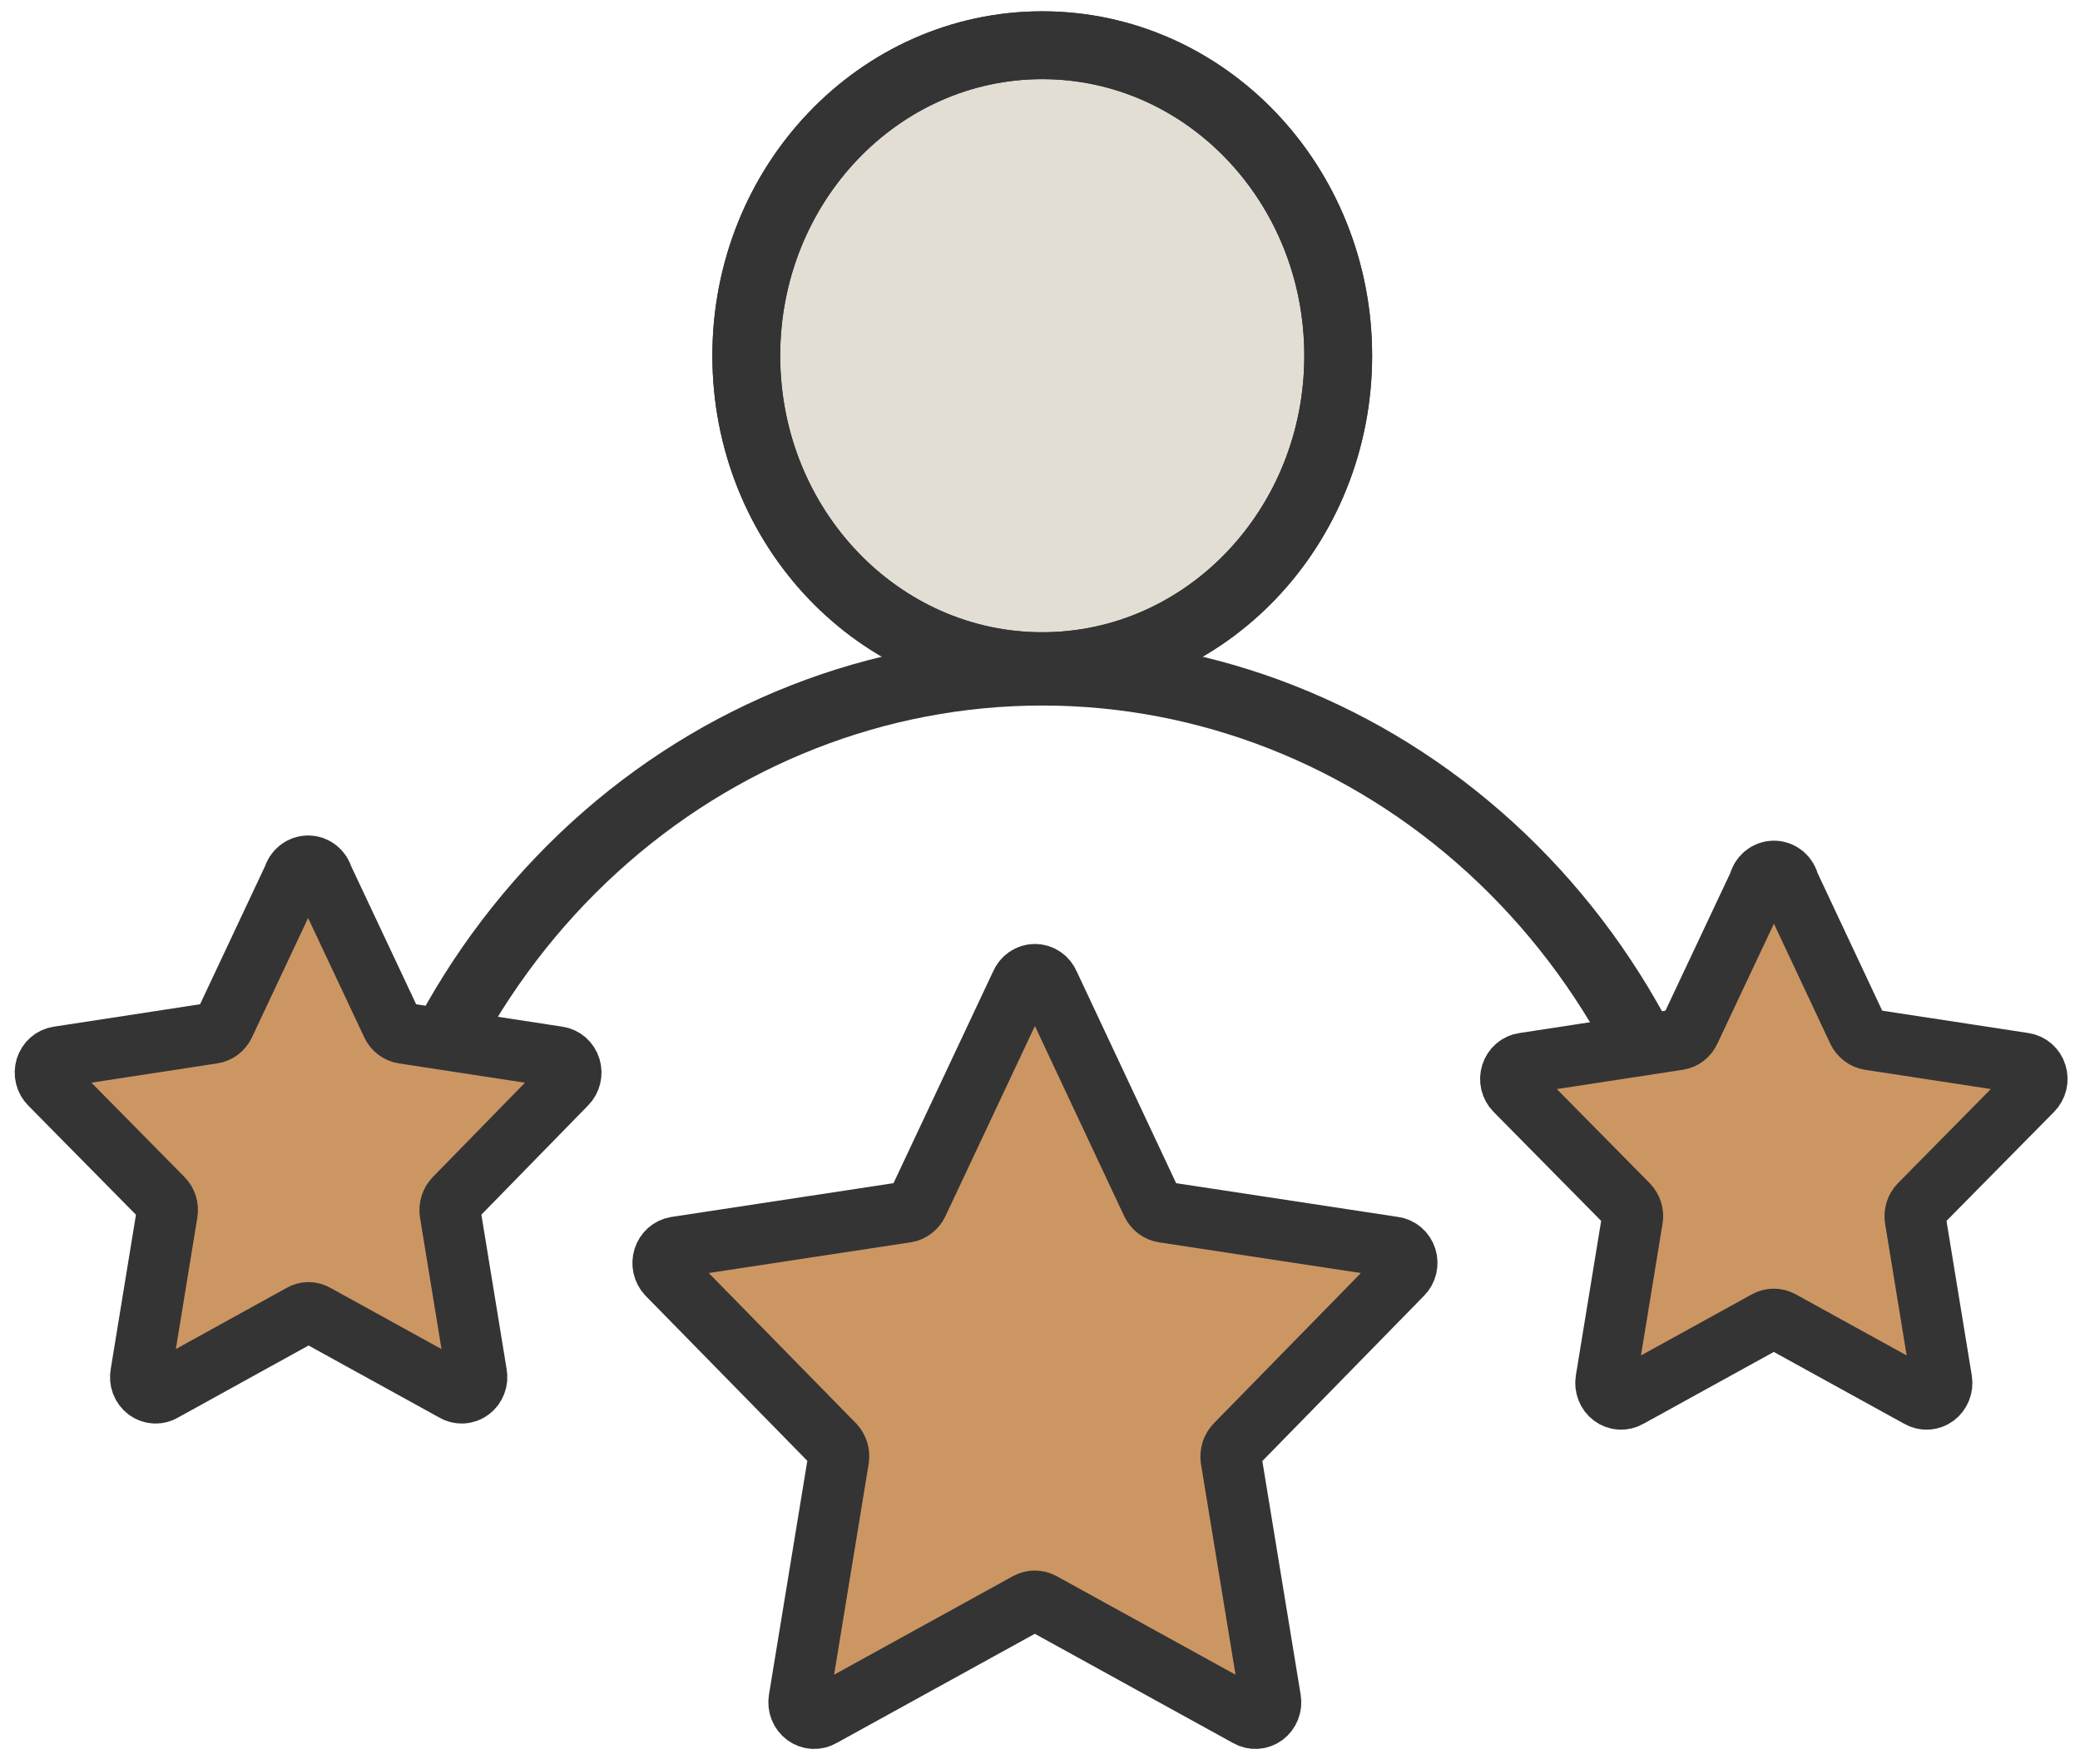
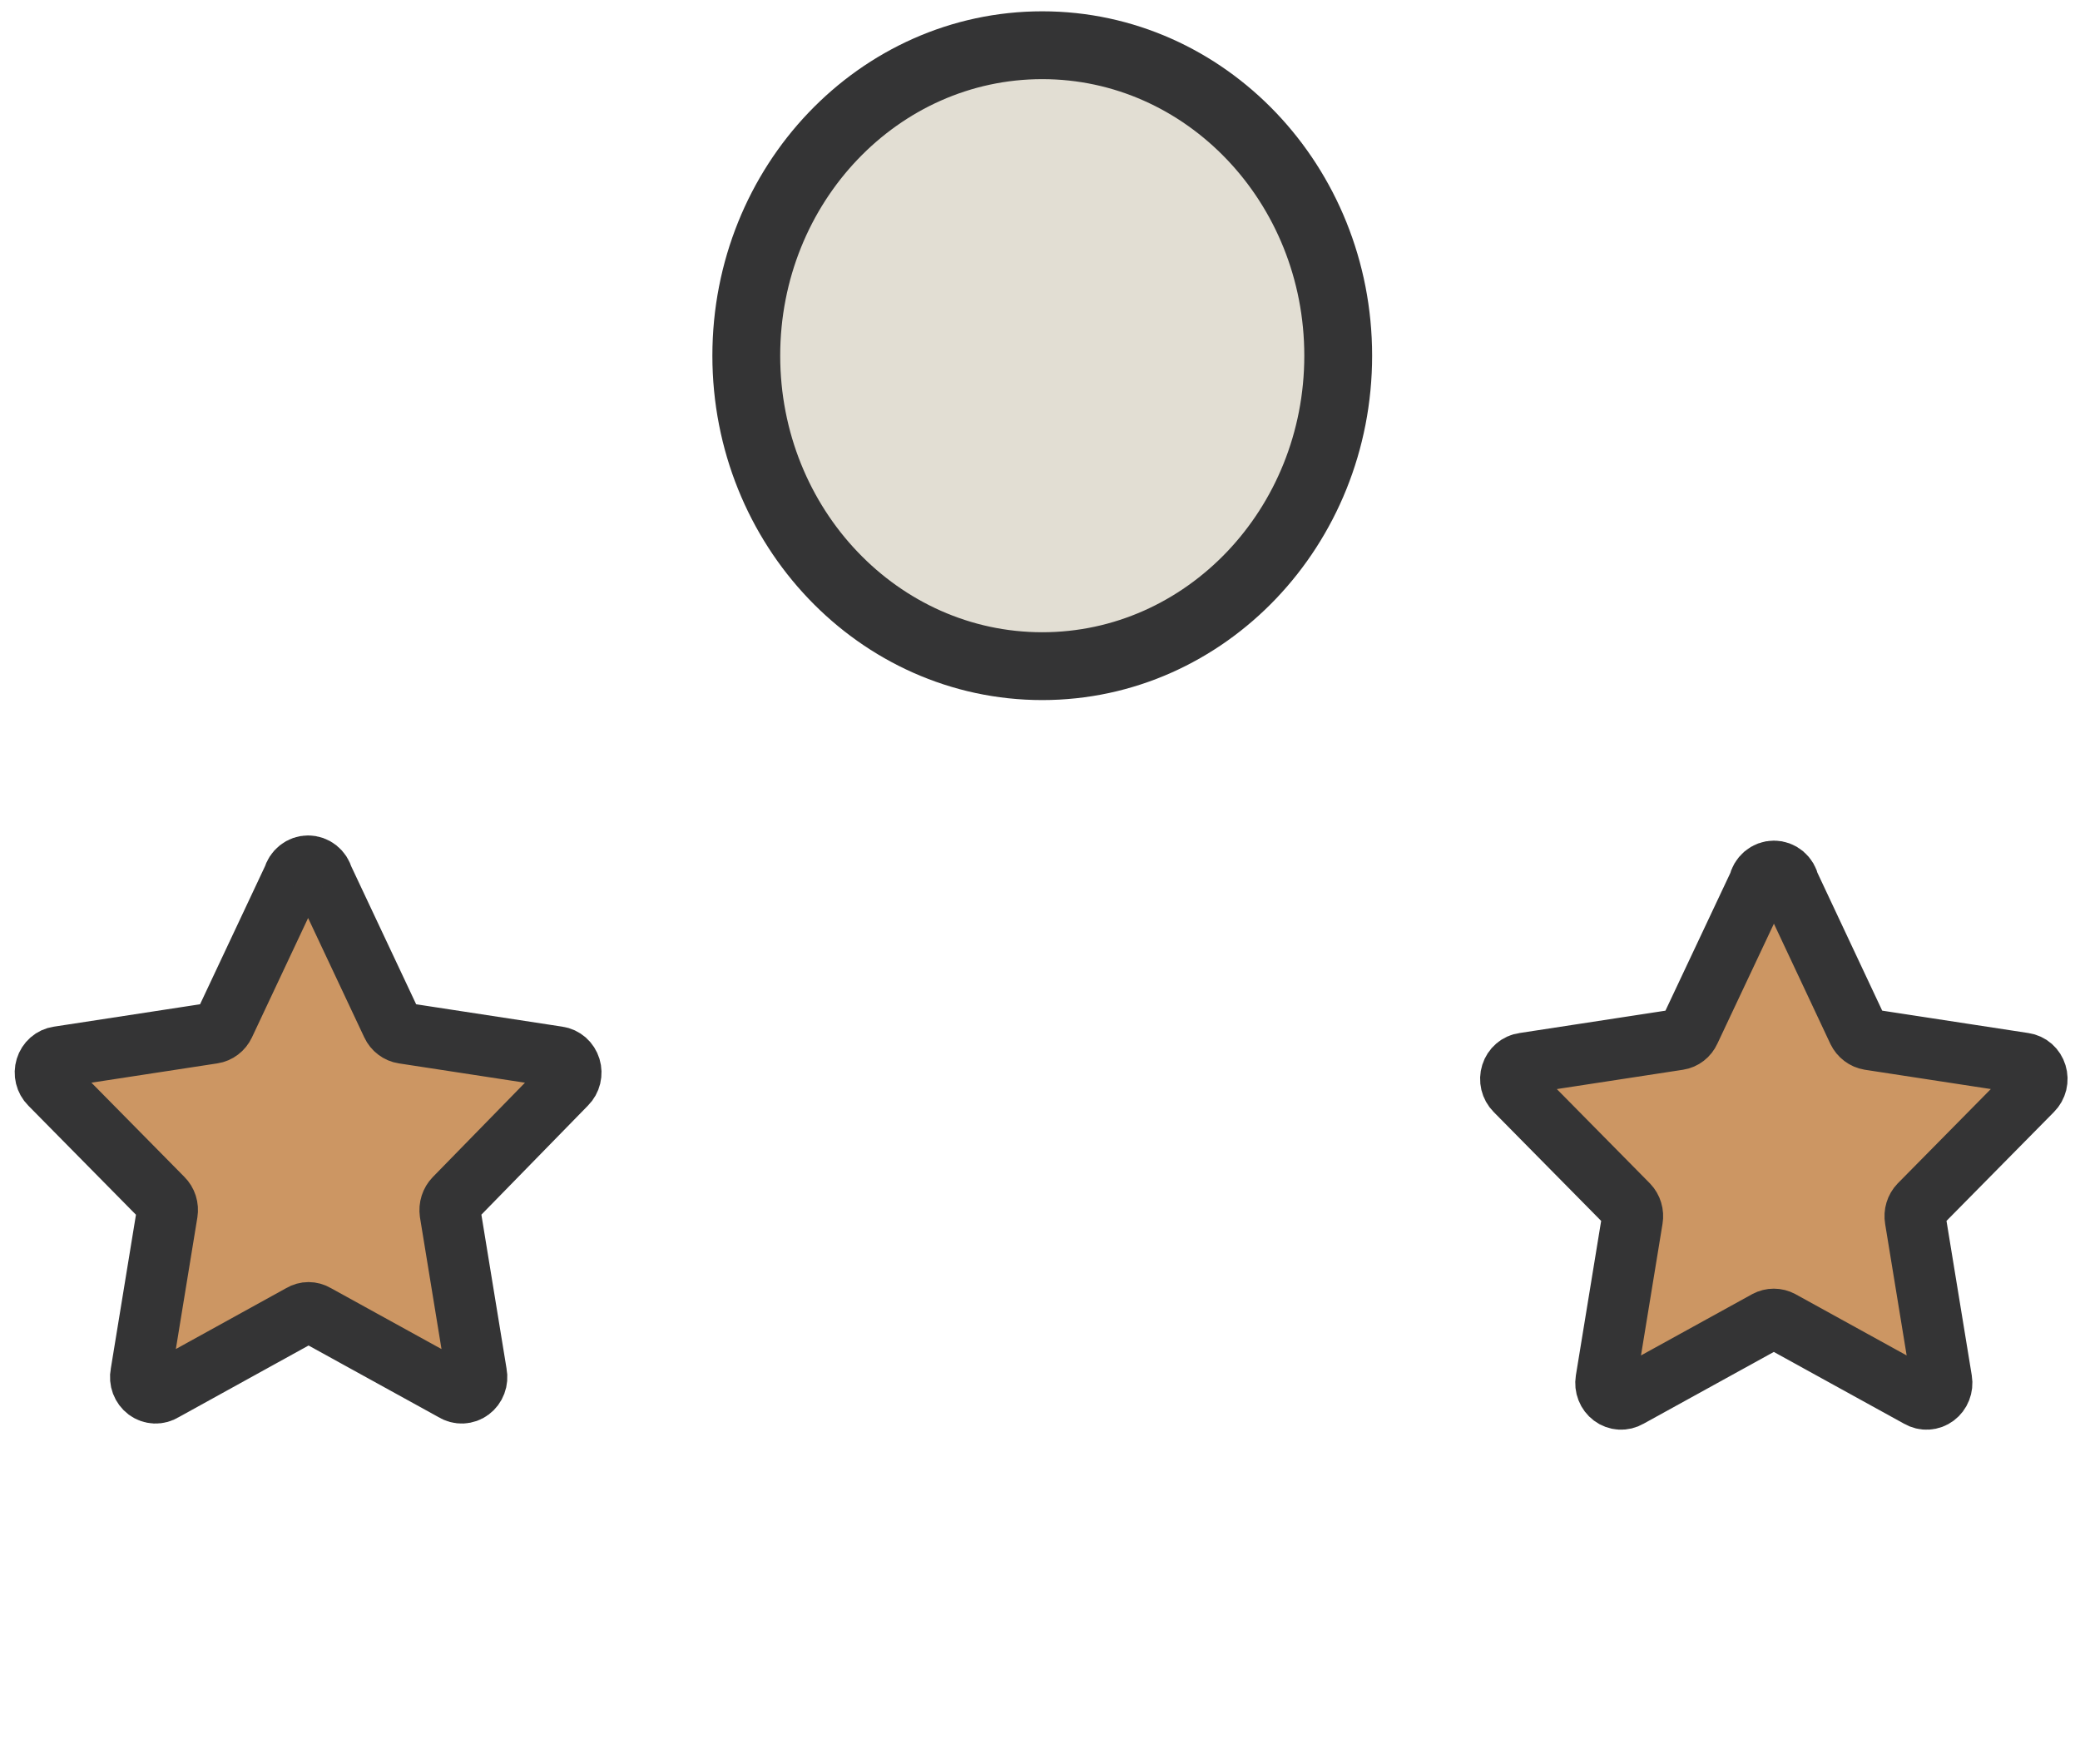
<svg xmlns="http://www.w3.org/2000/svg" width="92" height="78" viewBox="0 0 92 78" fill="none">
  <path d="M46.1 29.462C53.33 29.462 59.19 23.314 59.19 15.731C59.19 8.148 53.33 2 46.1 2C38.87 2 33.009 8.148 33.009 15.731C33.009 23.314 38.87 29.462 46.1 29.462Z" fill="#E2DED3" stroke="#343435" stroke-width="3" stroke-linecap="round" stroke-linejoin="round" />
-   <path d="M46.1 29.462C53.33 29.462 59.19 23.314 59.19 15.731C59.19 8.148 53.33 2 46.1 2C38.87 2 33.009 8.148 33.009 15.731C33.009 23.314 38.87 29.462 46.1 29.462Z" stroke="#343435" stroke-width="3" stroke-miterlimit="10" />
-   <path d="M76.003 56.999C74.997 49.431 71.416 42.499 65.92 37.483C60.425 32.467 53.385 29.703 46.1 29.703C38.815 29.703 31.776 32.467 26.28 37.483C20.785 42.499 17.203 49.431 16.197 56.999" stroke="#343435" stroke-width="3" stroke-miterlimit="10" />
-   <path d="M46.399 43.53L50.949 53.221C50.999 53.323 51.071 53.411 51.16 53.478C51.248 53.545 51.35 53.59 51.458 53.608L61.645 55.157C61.771 55.173 61.889 55.227 61.987 55.311C62.085 55.395 62.158 55.507 62.198 55.633C62.237 55.759 62.242 55.894 62.212 56.023C62.181 56.152 62.116 56.269 62.024 56.361L54.651 63.896C54.573 63.977 54.515 64.076 54.48 64.185C54.446 64.294 54.436 64.41 54.451 64.524L56.197 75.168C56.219 75.3 56.205 75.436 56.156 75.56C56.107 75.684 56.026 75.791 55.921 75.869C55.817 75.946 55.694 75.991 55.566 75.999C55.438 76.006 55.311 75.976 55.199 75.911L46.08 70.887C45.984 70.836 45.878 70.809 45.771 70.809C45.663 70.809 45.557 70.836 45.461 70.887L36.342 75.911C36.23 75.976 36.103 76.006 35.975 75.999C35.847 75.991 35.724 75.946 35.62 75.869C35.516 75.791 35.434 75.684 35.386 75.56C35.337 75.436 35.322 75.3 35.344 75.168L37.09 64.524C37.108 64.411 37.099 64.295 37.066 64.186C37.033 64.077 36.977 63.978 36.901 63.896L29.517 56.361C29.429 56.267 29.368 56.151 29.339 56.023C29.311 55.895 29.316 55.762 29.356 55.637C29.395 55.513 29.466 55.402 29.561 55.317C29.657 55.233 29.773 55.177 29.896 55.157L40.083 53.608C40.191 53.59 40.293 53.545 40.382 53.478C40.47 53.411 40.542 53.323 40.592 53.221L45.152 43.53C45.204 43.402 45.291 43.293 45.402 43.216C45.513 43.139 45.643 43.098 45.776 43.098C45.908 43.098 46.038 43.139 46.149 43.216C46.26 43.293 46.347 43.402 46.399 43.53Z" fill="#CC9663" />
  <path d="M79.126 39.091L82.179 45.59C82.229 45.692 82.301 45.78 82.39 45.847C82.478 45.914 82.58 45.959 82.688 45.977L89.523 47.024C89.647 47.042 89.765 47.096 89.862 47.181C89.958 47.266 90.03 47.378 90.068 47.504C90.107 47.63 90.111 47.764 90.08 47.892C90.048 48.02 89.983 48.136 89.892 48.227L84.903 53.282C84.825 53.363 84.767 53.462 84.734 53.572C84.701 53.681 84.694 53.797 84.713 53.91L85.881 61.048C85.903 61.18 85.888 61.316 85.839 61.44C85.791 61.564 85.709 61.671 85.605 61.749C85.501 61.827 85.378 61.872 85.25 61.879C85.122 61.887 84.995 61.856 84.883 61.791L78.767 58.421C78.671 58.37 78.565 58.343 78.458 58.343C78.35 58.343 78.244 58.37 78.148 58.421L72.032 61.791C71.92 61.856 71.793 61.887 71.665 61.879C71.537 61.872 71.414 61.827 71.31 61.749C71.206 61.671 71.124 61.564 71.076 61.44C71.027 61.316 71.013 61.18 71.034 61.048L72.202 53.91C72.221 53.797 72.215 53.681 72.181 53.572C72.148 53.462 72.09 53.363 72.012 53.282L67.023 48.227C66.932 48.136 66.867 48.019 66.836 47.89C66.805 47.761 66.81 47.626 66.85 47.5C66.889 47.374 66.962 47.262 67.06 47.178C67.158 47.093 67.277 47.04 67.402 47.024L74.237 45.977C74.344 45.961 74.446 45.917 74.533 45.849C74.62 45.782 74.689 45.693 74.736 45.59L77.799 39.091C77.831 38.931 77.915 38.789 78.036 38.686C78.157 38.584 78.307 38.528 78.463 38.528C78.618 38.528 78.769 38.584 78.889 38.686C79.01 38.789 79.094 38.931 79.126 39.091Z" fill="#CC9663" />
  <path d="M79.126 39.091L82.179 45.59C82.229 45.692 82.301 45.78 82.39 45.847C82.478 45.914 82.58 45.959 82.688 45.977L89.523 47.024C89.647 47.042 89.765 47.096 89.862 47.181C89.958 47.266 90.03 47.378 90.068 47.504C90.107 47.63 90.111 47.764 90.08 47.892C90.048 48.02 89.983 48.136 89.892 48.227L84.903 53.282C84.825 53.363 84.767 53.462 84.734 53.572C84.701 53.681 84.694 53.797 84.713 53.91L85.881 61.048C85.903 61.18 85.888 61.316 85.839 61.44C85.791 61.564 85.709 61.671 85.605 61.749C85.501 61.827 85.378 61.872 85.25 61.879C85.122 61.887 84.995 61.856 84.883 61.791L78.767 58.421C78.671 58.37 78.565 58.343 78.458 58.343C78.35 58.343 78.244 58.37 78.148 58.421L72.032 61.791C71.92 61.856 71.793 61.887 71.665 61.879C71.537 61.872 71.414 61.827 71.31 61.749C71.206 61.671 71.124 61.564 71.076 61.44C71.027 61.316 71.013 61.18 71.034 61.048L72.202 53.91C72.221 53.797 72.215 53.681 72.181 53.572C72.148 53.462 72.09 53.363 72.012 53.282L67.023 48.227C66.932 48.136 66.867 48.019 66.836 47.89C66.805 47.761 66.81 47.626 66.85 47.5C66.889 47.374 66.962 47.262 67.06 47.178C67.158 47.093 67.277 47.04 67.402 47.024L74.237 45.977C74.344 45.961 74.446 45.917 74.533 45.849C74.62 45.782 74.689 45.693 74.736 45.59L77.799 39.091C77.831 38.931 77.915 38.789 78.036 38.686C78.157 38.584 78.307 38.528 78.463 38.528C78.618 38.528 78.769 38.584 78.889 38.686C79.01 38.789 79.094 38.931 79.126 39.091Z" stroke="#343435" stroke-width="2.7" stroke-linecap="round" stroke-linejoin="round" />
  <path d="M14.281 38.819L17.335 45.308C17.383 45.411 17.455 45.5 17.544 45.567C17.632 45.635 17.735 45.679 17.843 45.695L24.678 46.742C24.803 46.76 24.92 46.815 25.017 46.899C25.113 46.984 25.185 47.096 25.224 47.222C25.262 47.348 25.266 47.482 25.235 47.61C25.204 47.738 25.139 47.855 25.047 47.946L20.108 53.001C20.03 53.081 19.972 53.18 19.937 53.289C19.902 53.398 19.893 53.515 19.909 53.629L21.076 60.766C21.102 60.899 21.091 61.038 21.043 61.164C20.996 61.291 20.914 61.4 20.808 61.479C20.703 61.558 20.577 61.602 20.448 61.608C20.318 61.613 20.19 61.579 20.078 61.509L13.962 58.139C13.866 58.082 13.758 58.052 13.648 58.052C13.538 58.052 13.429 58.082 13.334 58.139L7.227 61.509C7.116 61.579 6.988 61.613 6.858 61.608C6.728 61.602 6.603 61.558 6.497 61.479C6.392 61.4 6.31 61.291 6.262 61.164C6.215 61.038 6.203 60.899 6.23 60.766L7.397 53.629C7.415 53.515 7.407 53.398 7.372 53.288C7.337 53.179 7.277 53.08 7.197 53.001L2.209 47.946C2.117 47.855 2.052 47.738 2.021 47.61C1.99 47.482 1.994 47.348 2.032 47.222C2.071 47.096 2.142 46.984 2.239 46.899C2.335 46.815 2.453 46.76 2.578 46.742L9.412 45.695C9.521 45.679 9.623 45.635 9.712 45.567C9.801 45.5 9.872 45.411 9.921 45.308L12.974 38.819C13.014 38.67 13.1 38.538 13.218 38.444C13.336 38.35 13.48 38.299 13.628 38.299C13.776 38.299 13.92 38.35 14.038 38.444C14.156 38.538 14.242 38.67 14.281 38.819Z" fill="#CC9663" />
-   <path d="M46.399 43.53L50.949 53.221C50.999 53.323 51.071 53.411 51.16 53.478C51.248 53.545 51.35 53.59 51.458 53.608L61.645 55.157C61.771 55.173 61.889 55.227 61.987 55.311C62.085 55.395 62.158 55.507 62.198 55.633C62.237 55.759 62.242 55.894 62.212 56.023C62.181 56.152 62.116 56.269 62.024 56.361L54.651 63.896C54.573 63.977 54.515 64.076 54.48 64.185C54.446 64.294 54.436 64.41 54.451 64.524L56.197 75.168C56.219 75.3 56.205 75.436 56.156 75.56C56.107 75.684 56.026 75.791 55.921 75.869C55.817 75.946 55.694 75.991 55.566 75.999C55.438 76.006 55.311 75.976 55.199 75.911L46.08 70.887C45.984 70.836 45.878 70.809 45.771 70.809C45.663 70.809 45.557 70.836 45.461 70.887L36.342 75.911C36.23 75.976 36.103 76.006 35.975 75.999C35.847 75.991 35.724 75.946 35.62 75.869C35.516 75.791 35.434 75.684 35.386 75.56C35.337 75.436 35.322 75.3 35.344 75.168L37.09 64.524C37.108 64.411 37.099 64.295 37.066 64.186C37.033 64.077 36.977 63.978 36.901 63.896L29.517 56.361C29.429 56.267 29.368 56.151 29.339 56.023C29.311 55.895 29.316 55.762 29.356 55.637C29.395 55.513 29.466 55.402 29.561 55.317C29.657 55.233 29.773 55.177 29.896 55.157L40.083 53.608C40.191 53.59 40.293 53.545 40.382 53.478C40.47 53.411 40.542 53.323 40.592 53.221L45.152 43.53C45.204 43.402 45.291 43.293 45.402 43.216C45.513 43.139 45.643 43.098 45.776 43.098C45.908 43.098 46.038 43.139 46.149 43.216C46.26 43.293 46.347 43.402 46.399 43.53Z" stroke="#343435" stroke-width="2.7" stroke-linecap="round" stroke-linejoin="round" />
  <path d="M14.281 38.819L17.335 45.308C17.383 45.411 17.455 45.5 17.544 45.567C17.632 45.635 17.735 45.679 17.843 45.695L24.678 46.742C24.803 46.76 24.92 46.815 25.017 46.899C25.113 46.984 25.185 47.096 25.224 47.222C25.262 47.348 25.266 47.482 25.235 47.61C25.204 47.738 25.139 47.855 25.047 47.946L20.108 53.001C20.03 53.081 19.972 53.18 19.937 53.289C19.902 53.398 19.893 53.515 19.909 53.629L21.076 60.766C21.102 60.899 21.091 61.038 21.043 61.164C20.996 61.291 20.914 61.4 20.808 61.479C20.703 61.558 20.577 61.602 20.448 61.608C20.318 61.613 20.19 61.579 20.078 61.509L13.962 58.139C13.866 58.082 13.758 58.052 13.648 58.052C13.538 58.052 13.429 58.082 13.334 58.139L7.227 61.509C7.116 61.579 6.988 61.613 6.858 61.608C6.728 61.602 6.603 61.558 6.497 61.479C6.392 61.4 6.31 61.291 6.262 61.164C6.215 61.038 6.203 60.899 6.23 60.766L7.397 53.629C7.415 53.515 7.407 53.398 7.372 53.288C7.337 53.179 7.277 53.08 7.197 53.001L2.209 47.946C2.117 47.855 2.052 47.738 2.021 47.61C1.99 47.482 1.994 47.348 2.032 47.222C2.071 47.096 2.142 46.984 2.239 46.899C2.335 46.815 2.453 46.76 2.578 46.742L9.412 45.695C9.521 45.679 9.623 45.635 9.712 45.567C9.801 45.5 9.872 45.411 9.921 45.308L12.974 38.819C13.014 38.67 13.1 38.538 13.218 38.444C13.336 38.35 13.48 38.299 13.628 38.299C13.776 38.299 13.92 38.35 14.038 38.444C14.156 38.538 14.242 38.67 14.281 38.819Z" stroke="#343435" stroke-width="2.7" stroke-linecap="round" stroke-linejoin="round" />
</svg>